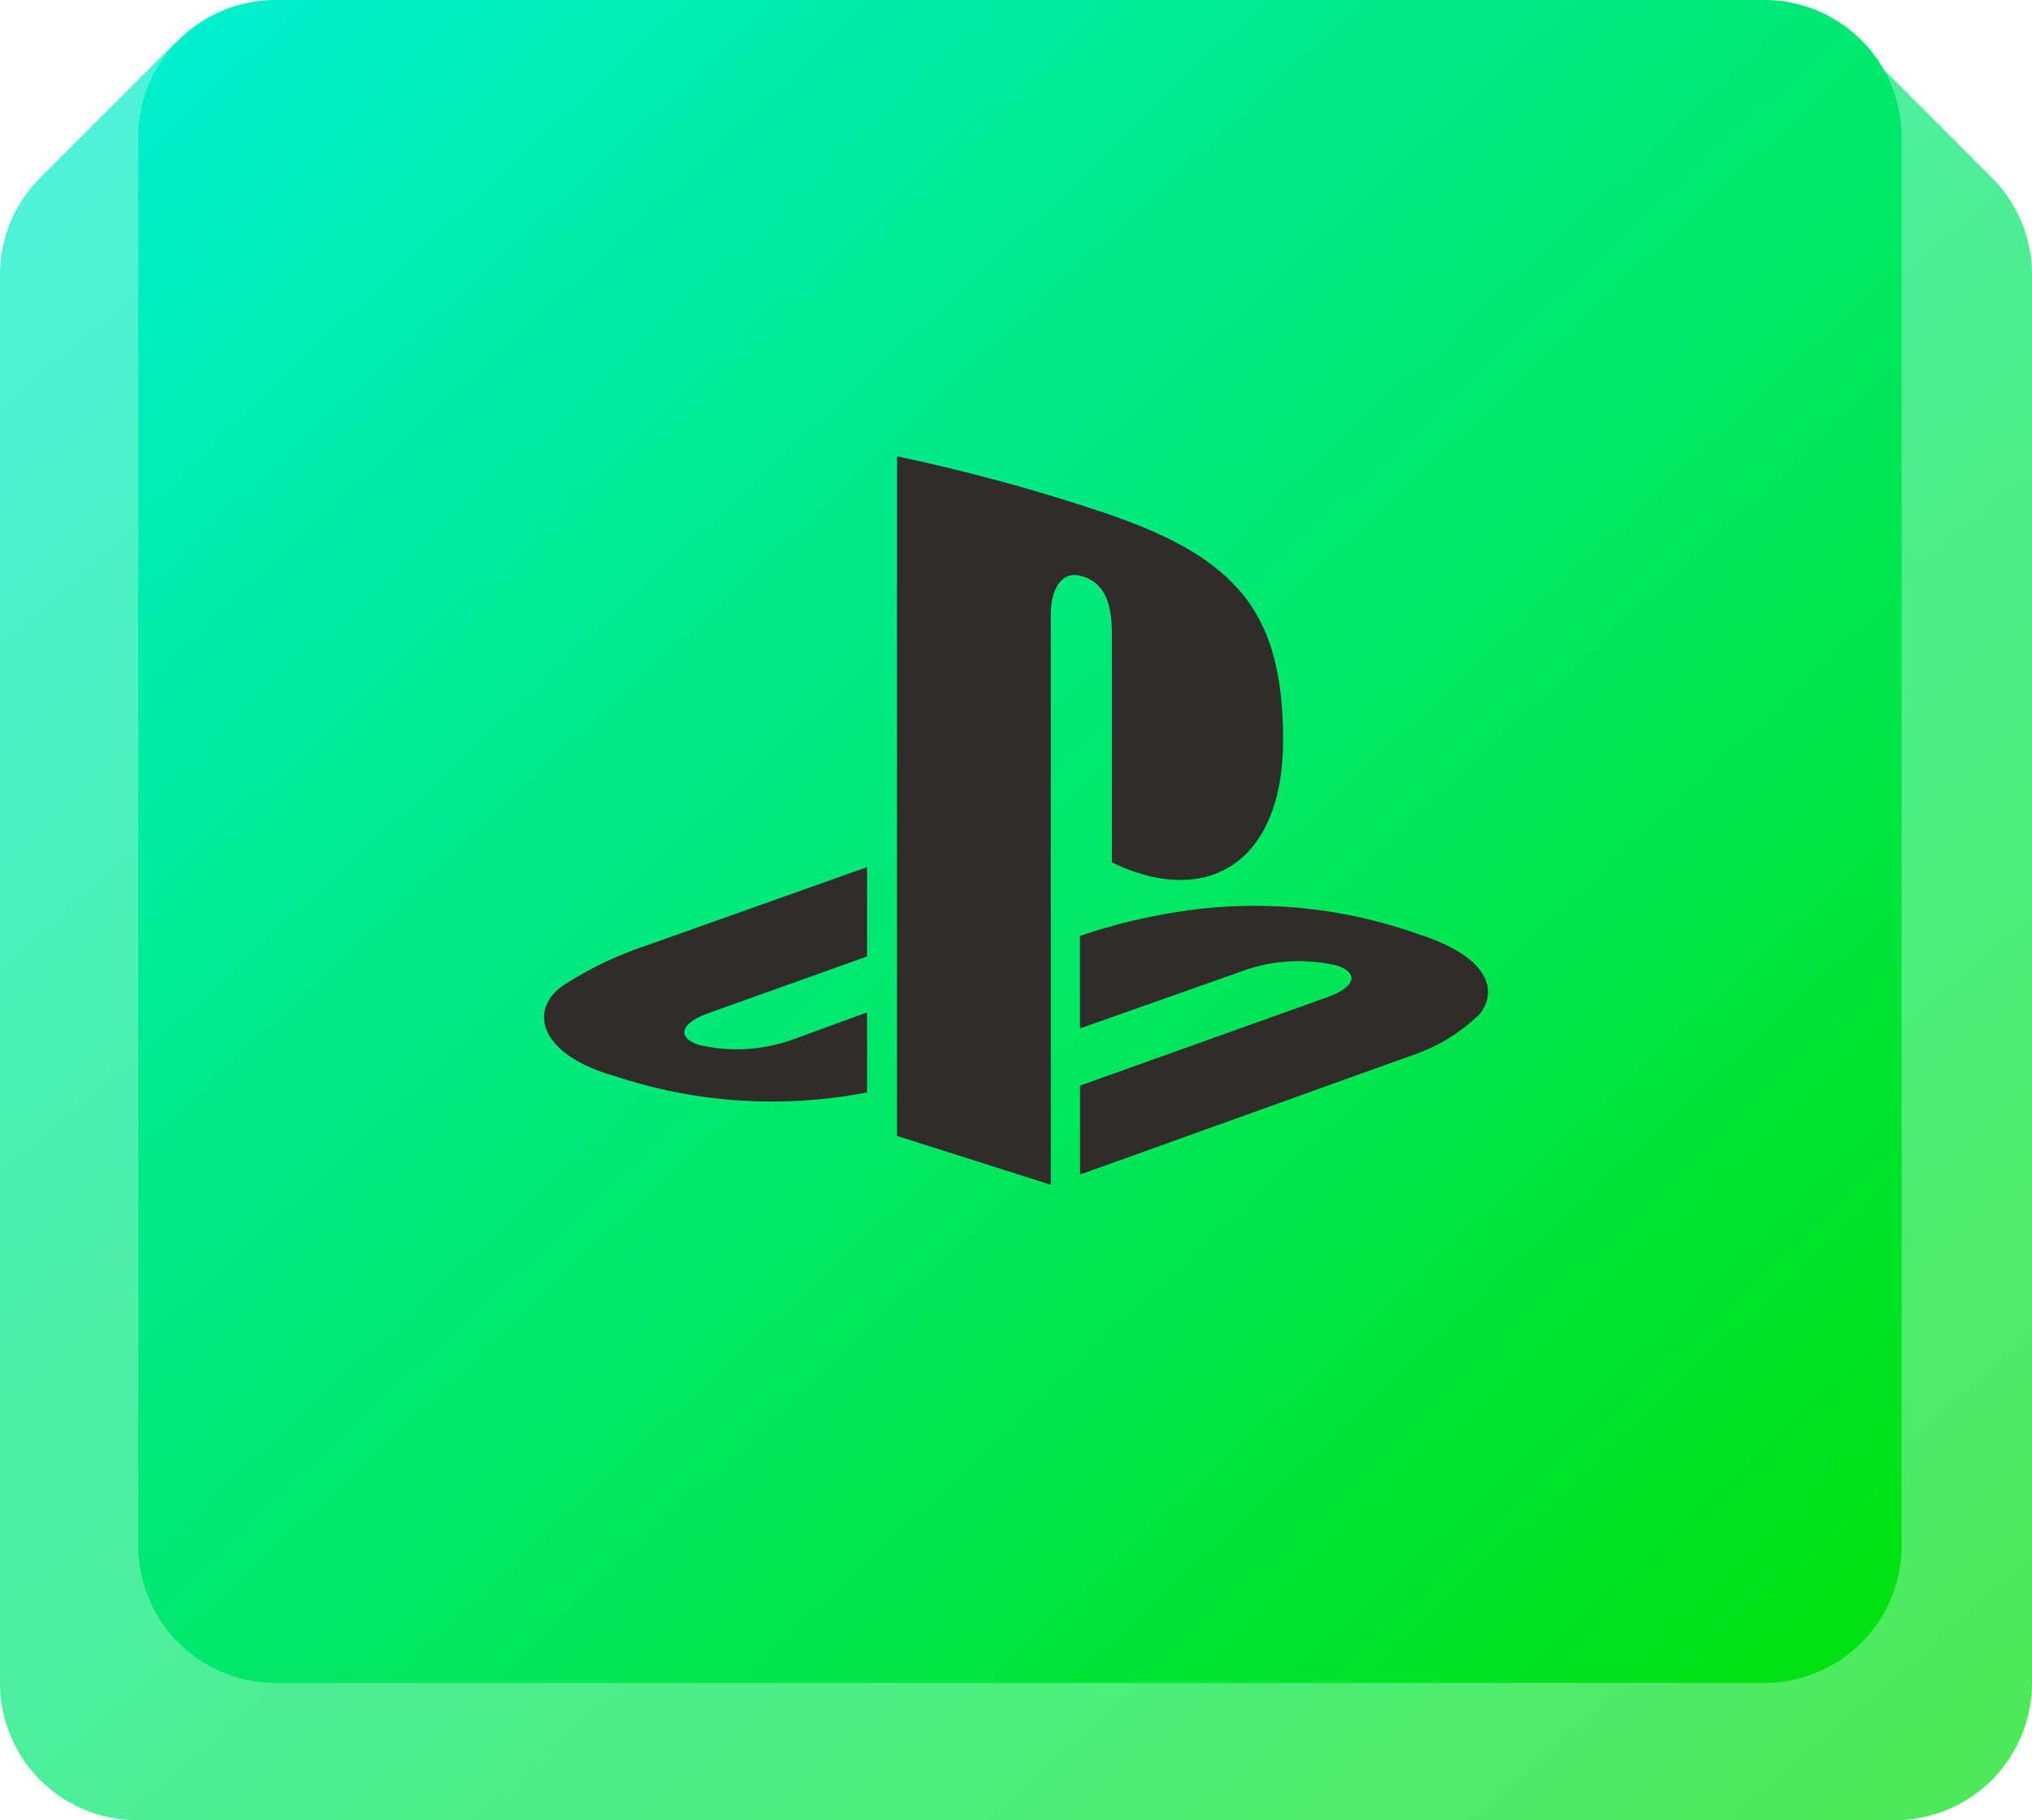
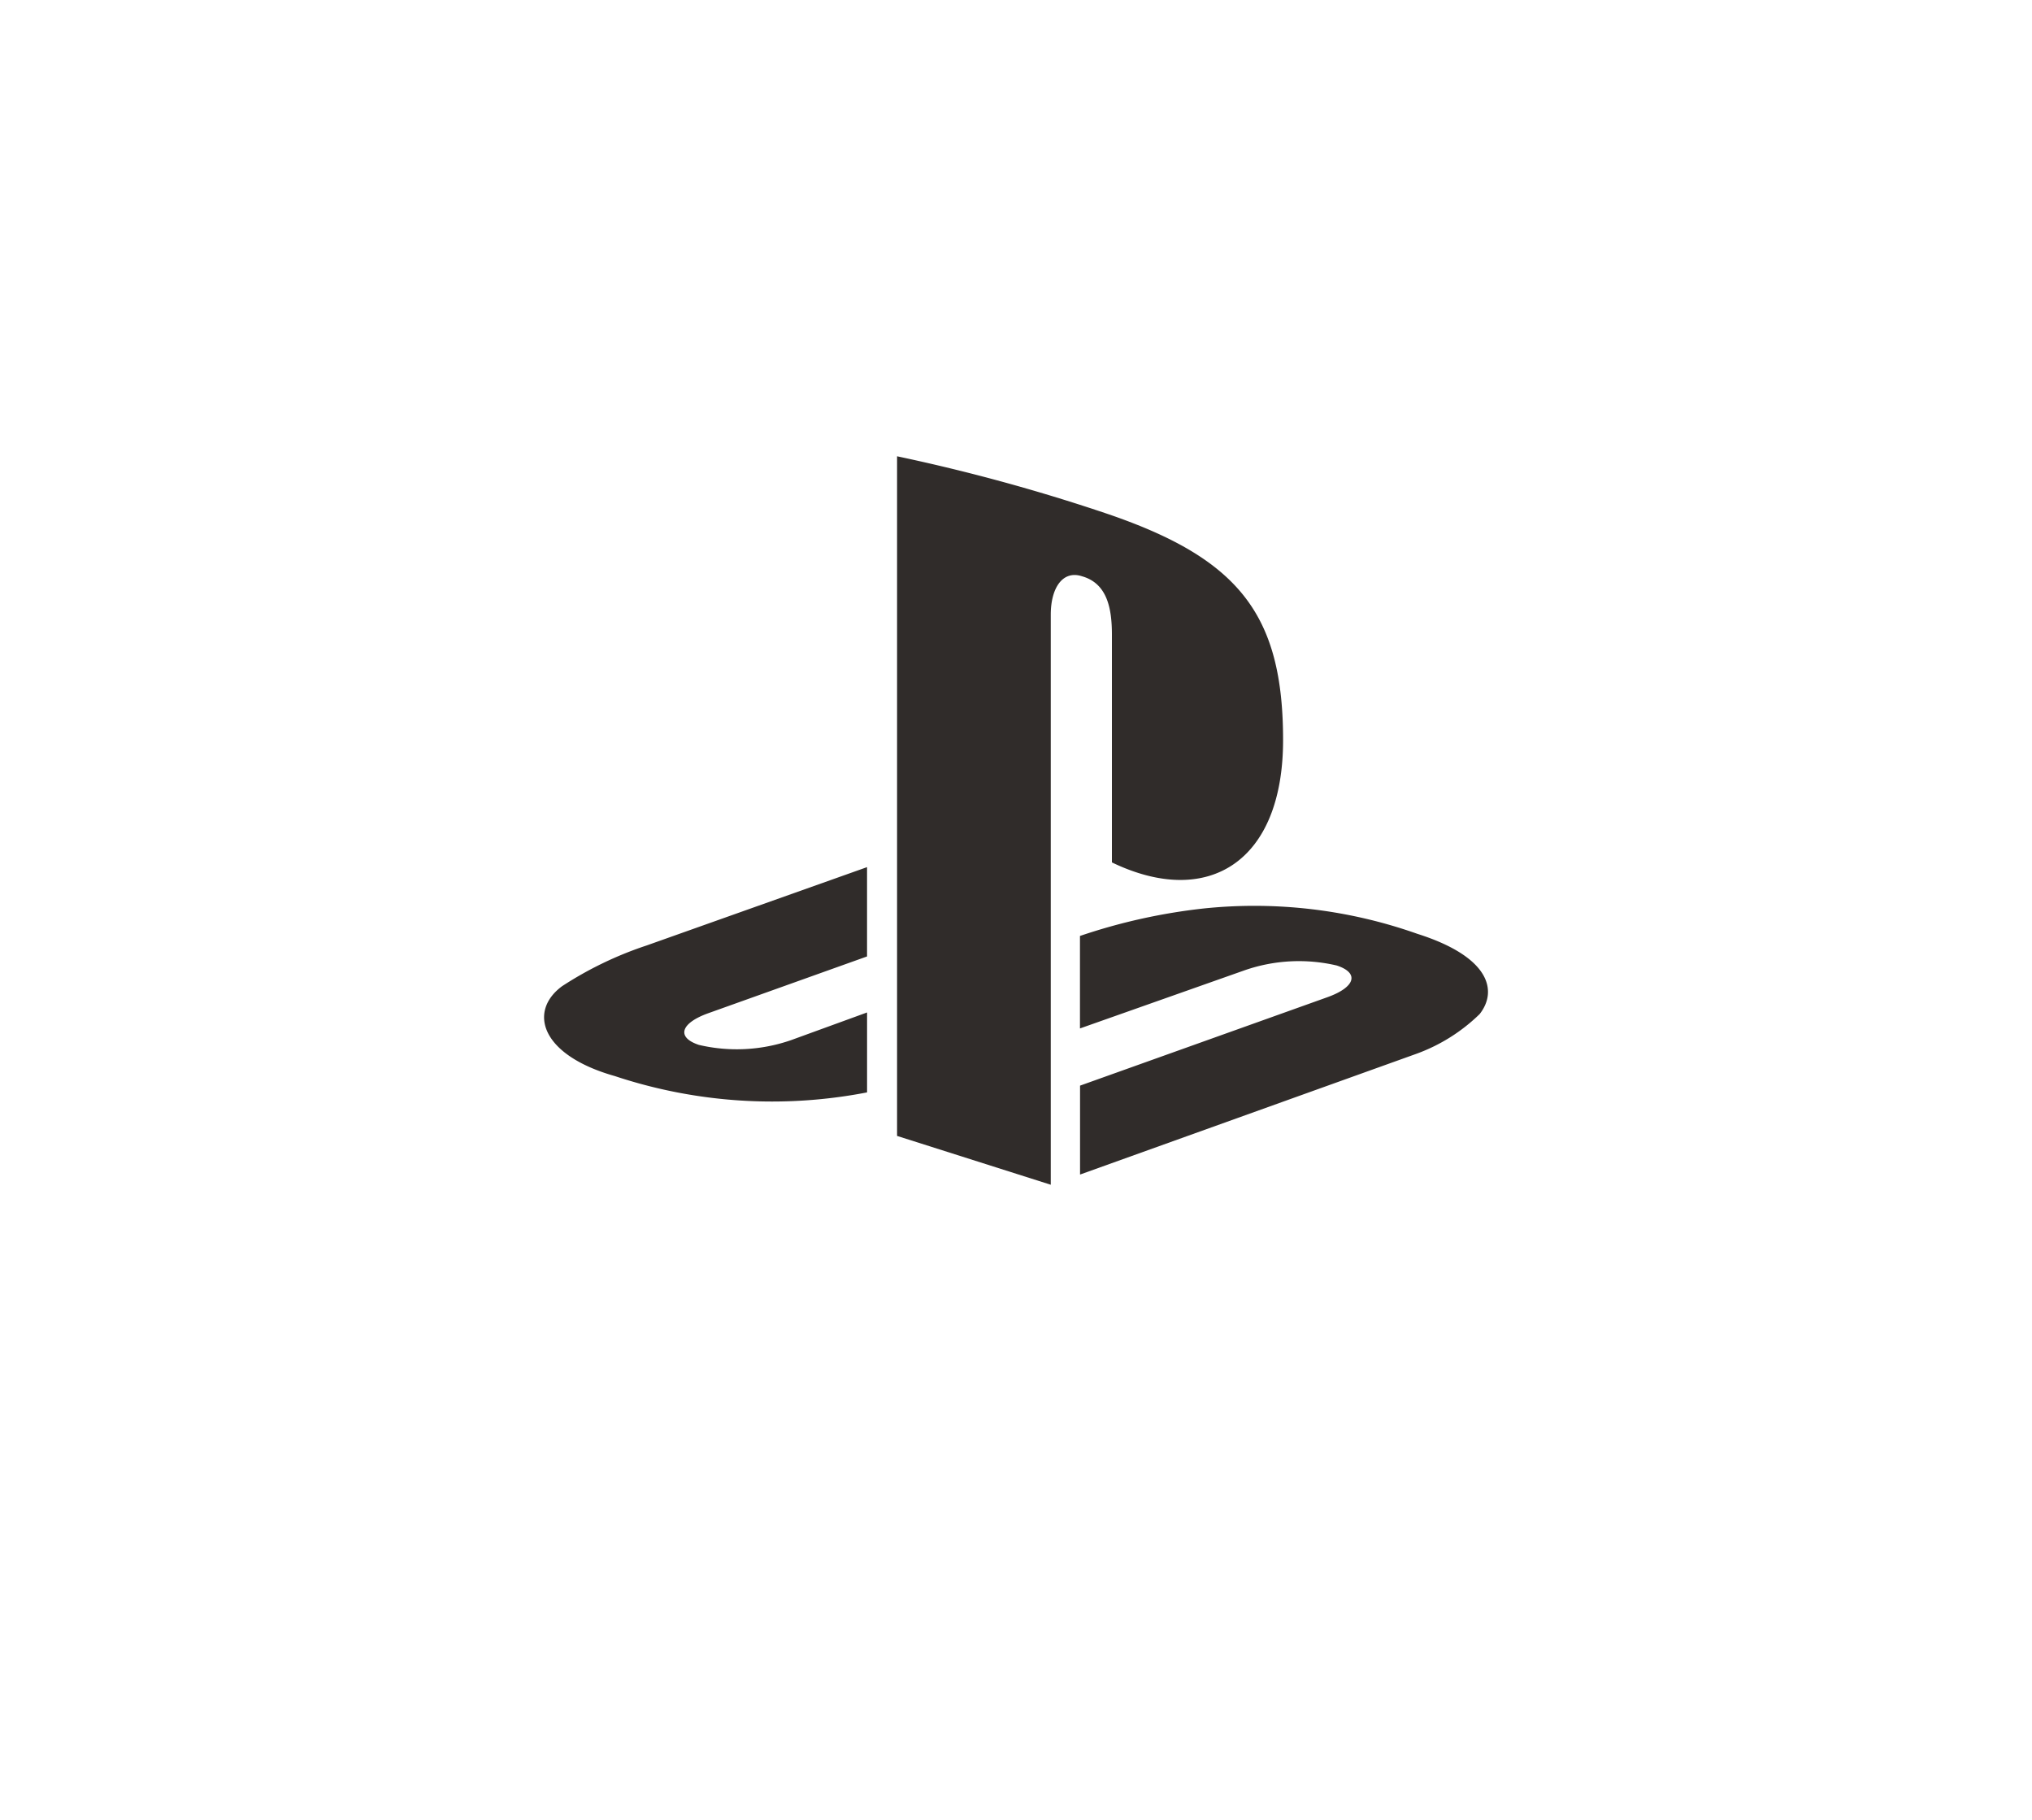
<svg xmlns="http://www.w3.org/2000/svg" width="96" height="85.989" viewBox="0 0 96 85.989">
  <defs>
    <clipPath id="clip-path">
-       <rect id="Rectangle_41" data-name="Rectangle 41" width="96" height="85.989" fill="none" />
-     </clipPath>
+       </clipPath>
    <clipPath id="clip-path-3">
-       <rect id="Rectangle_39" data-name="Rectangle 39" width="96" height="83.993" fill="none" />
-     </clipPath>
+       </clipPath>
    <linearGradient id="linear-gradient" x2="1.062" y2="1.062" gradientUnits="objectBoundingBox">
      <stop offset="0" stop-color="#00efd1" />
      <stop offset="1" stop-color="#00e000" />
    </linearGradient>
  </defs>
  <g id="Group_148" data-name="Group 148" transform="translate(-3572.5 -387.011)">
    <g id="Group_147" data-name="Group 147" transform="translate(0 -160)">
      <g id="Group_110" data-name="Group 110" transform="translate(3572.5 547.011)">
        <g id="Group_69" data-name="Group 69" clip-path="url(#clip-path)">
          <g id="Group_68" data-name="Group 68">
            <g id="Group_67" data-name="Group 67" clip-path="url(#clip-path)">
              <g id="Group_66" data-name="Group 66" transform="translate(0 1.996)" opacity="0.7">
                <g id="Group_65" data-name="Group 65">
                  <g id="Group_64" data-name="Group 64" clip-path="url(#clip-path-3)">
-                     <path id="Path_167" data-name="Path 167" d="M94.011,9.384h0l-6.3-6.3L84,6.968v.6H12v-.6l-3.7-3.889-6.3,6.3h0A6.462,6.462,0,0,0,0,14.051V80.587a6.484,6.484,0,0,0,6.484,6.484H89.516A6.484,6.484,0,0,0,96,80.587V14.051a6.462,6.462,0,0,0-1.989-4.667" transform="translate(0 -3.079)" fill="url(#linear-gradient)" />
-                   </g>
+                     </g>
                </g>
              </g>
-               <path id="Path_168" data-name="Path 168" d="M86.9,79.5H16.554A6.484,6.484,0,0,1,10.07,73.02V6.483A6.485,6.485,0,0,1,16.554,0H86.9A6.484,6.484,0,0,1,93.38,6.483V73.02A6.484,6.484,0,0,1,86.9,79.5" transform="translate(-3.54 0)" fill="url(#linear-gradient)" />
            </g>
          </g>
        </g>
      </g>
    </g>
    <path id="Icon_awesome-playstation" data-name="Icon awesome-playstation" d="M44.2,28.6a8.358,8.358,0,0,1-3,1.881l-15.879,5.7v-4.2L37,27.806c1.324-.472,1.533-1.146.449-1.5a7.83,7.83,0,0,0-4.351.225l-7.781,2.748V24.91a27.447,27.447,0,0,1,5.861-1.3,23.089,23.089,0,0,1,10.08,1.2C44.678,25.894,45.066,27.5,44.2,28.6ZM26.826,21.434V10.673c0-1.262-.232-2.423-1.417-2.756-.906-.294-1.471.55-1.471,1.812V36.663l-7.262-2.307V2.25a87.484,87.484,0,0,1,10,2.741c6.155,2.114,8.237,4.746,8.237,10.668,0,5.768-3.561,7.959-8.09,5.775ZM3.345,31.53c-3.515-.991-4.1-3.058-2.5-4.243a17.179,17.179,0,0,1,4-1.928l10.413-3.7v4.219L7.765,28.557c-1.324.472-1.525,1.146-.449,1.5a7.83,7.83,0,0,0,4.351-.225l3.592-1.308V32.3A23.556,23.556,0,0,1,3.345,31.53Z" transform="translate(3598.205 406.316)" fill="#302c2a" />
  </g>
</svg>